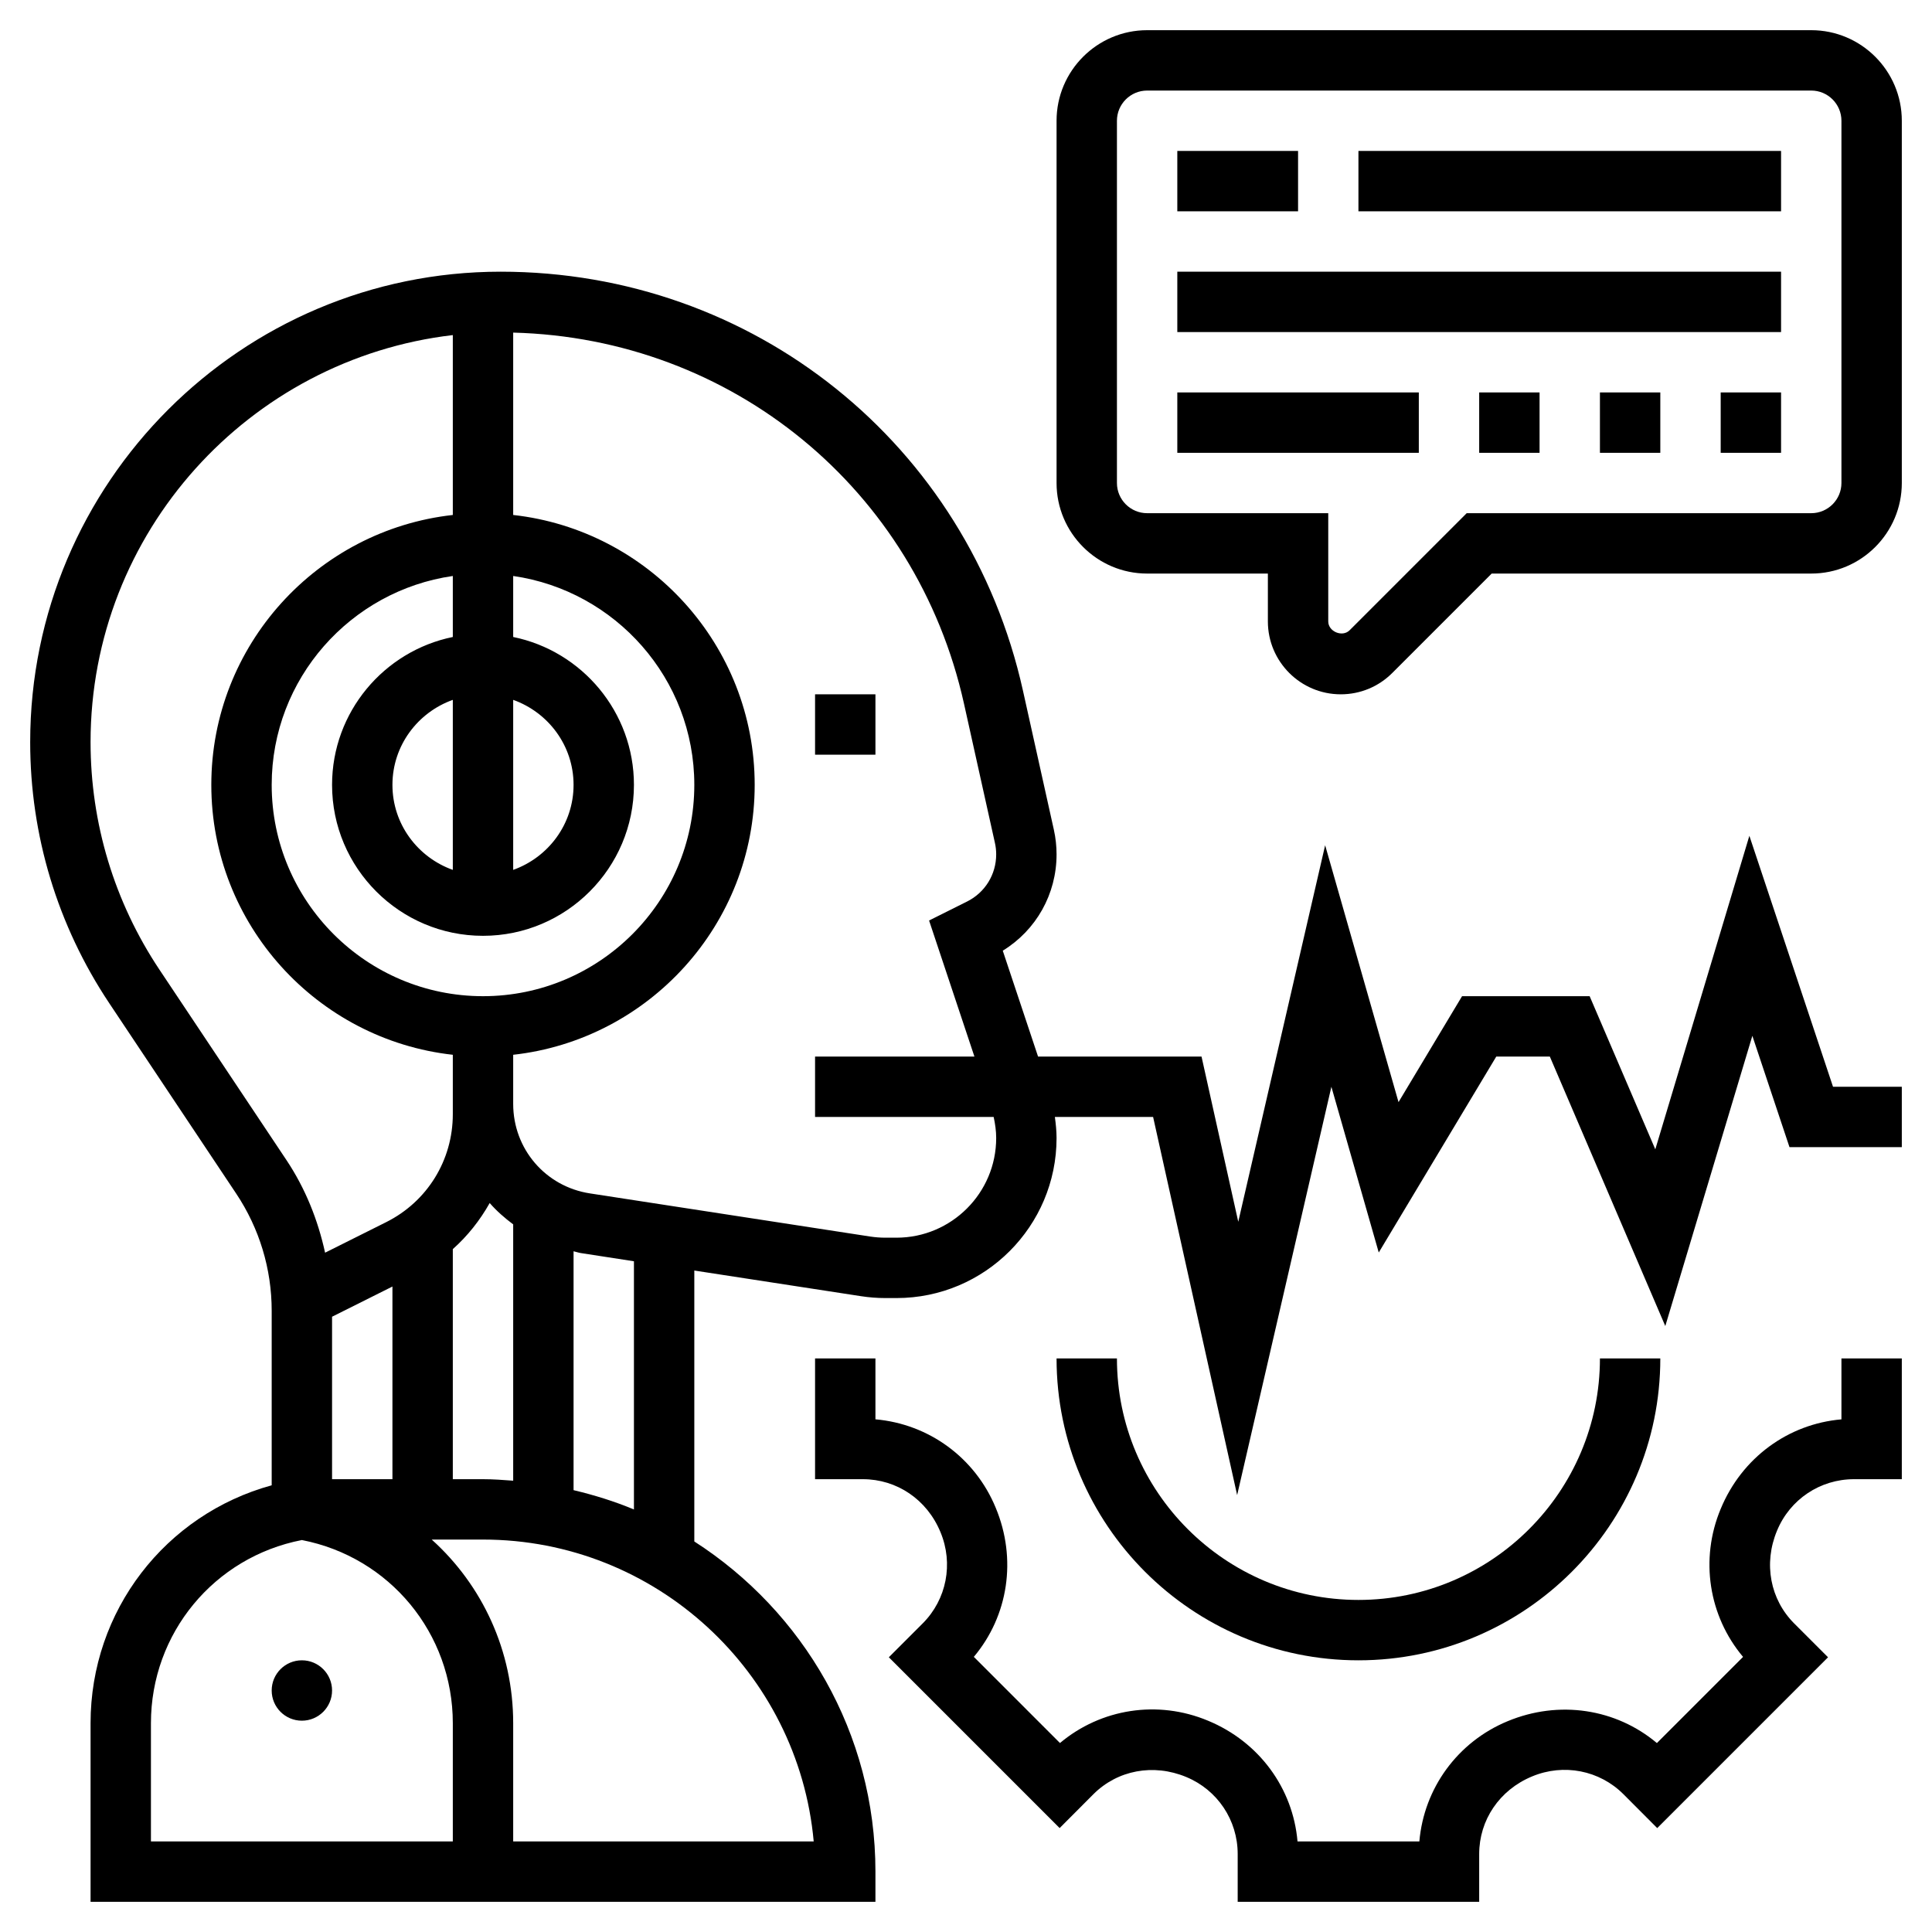
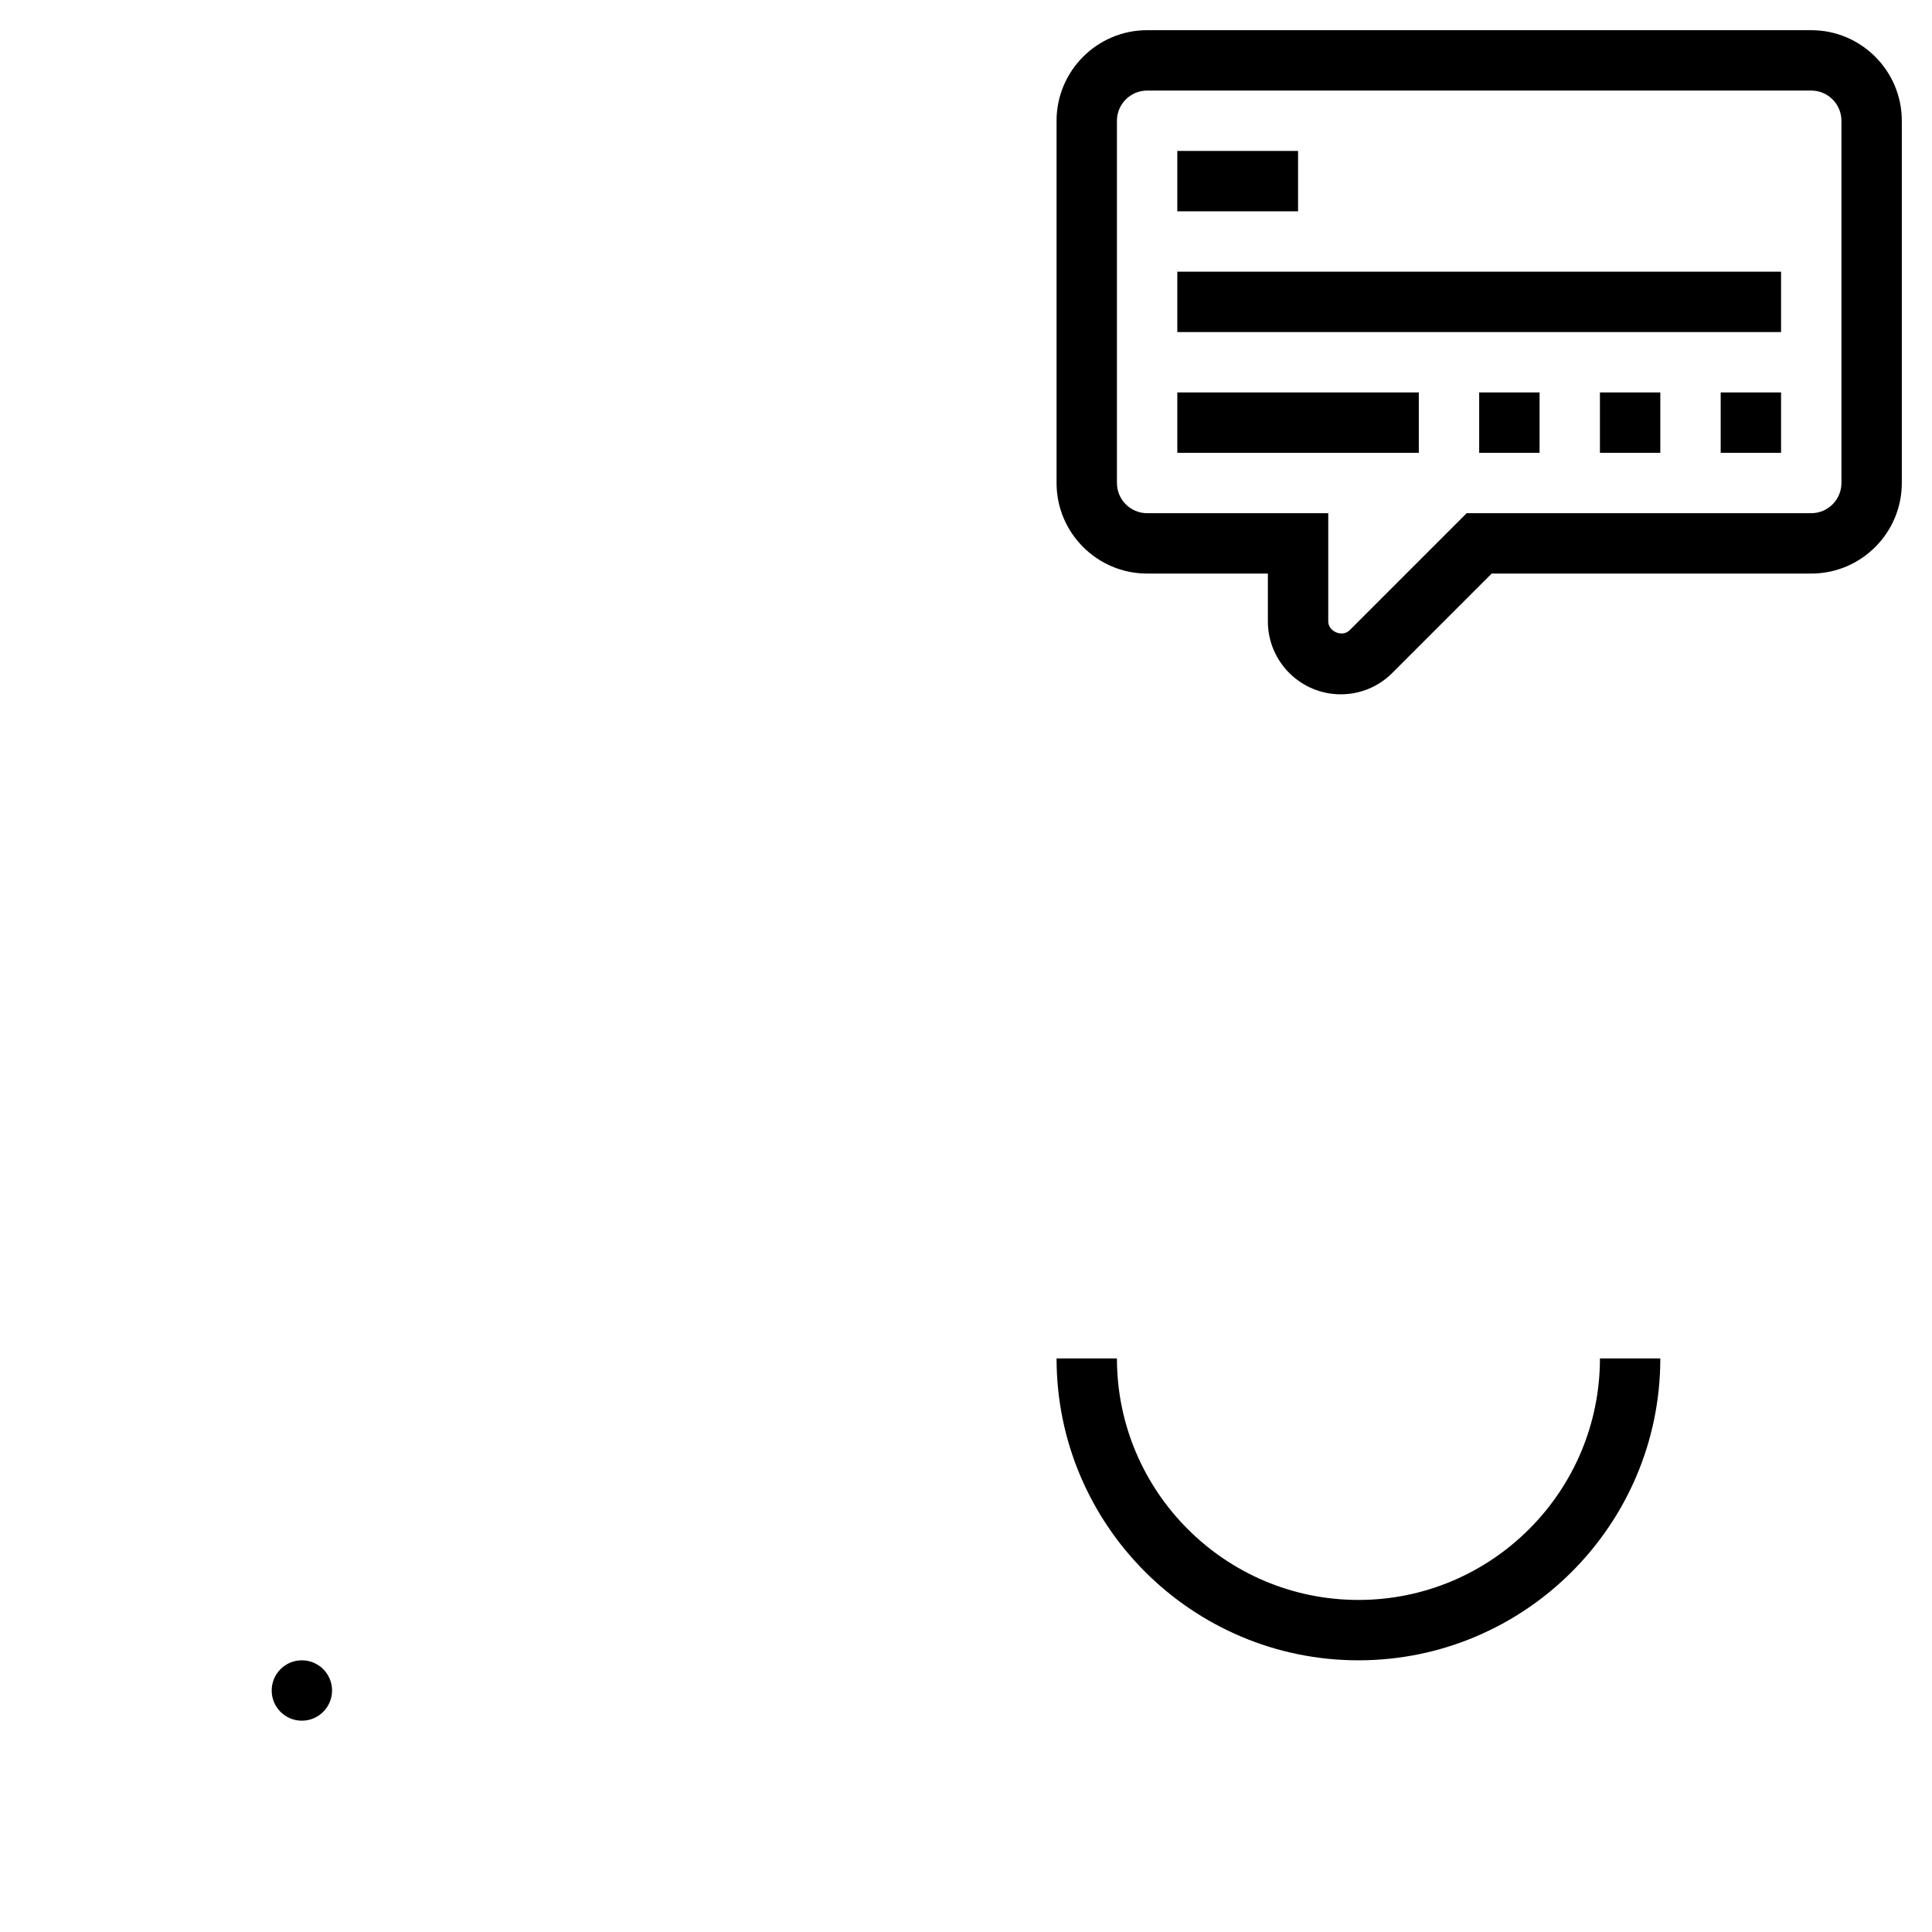
<svg xmlns="http://www.w3.org/2000/svg" id="_x33_0" enable-background="new 0 0 64 64" height="512" viewBox="0 0 64 64" width="512">
  <g>
    <circle cx="10" cy="56" r="1" />
    <path d="m60 1h-22c-1.654 0-3 1.346-3 3v12c0 1.654 1.346 3 3 3h4v1.586c0 1.331 1.083 2.414 2.414 2.414.645 0 1.251-.251 1.707-.707l3.293-3.293h10.586c1.654 0 3-1.346 3-3v-12c0-1.654-1.346-3-3-3zm1 15c0 .551-.449 1-1 1h-11.414l-3.879 3.879c-.239.238-.707.044-.707-.293v-3.586h-6c-.551 0-1-.449-1-1v-12c0-.551.449-1 1-1h22c.551 0 1 .449 1 1z" />
    <path d="m39 5h4v2h-4z" />
-     <path d="m45 5h14v2h-14z" />
    <path d="m39 9h20v2h-20z" />
    <path d="m39 13h8v2h-8z" />
    <path d="m53 13h2v2h-2z" />
    <path d="m57 13h2v2h-2z" />
    <path d="m49 13h2v2h-2z" />
-     <path d="m57.95 27.687-3.116 10.386-2.175-5.073h-4.226l-2.105 3.509-2.431-8.509-2.878 12.473-1.217-5.473h-5.415l-1.169-3.507c1.107-.68 1.782-1.874 1.782-3.191 0-.273-.03-.546-.089-.813l-1.024-4.609c-1.816-8.172-8.931-13.88-17.303-13.88-8.593 0-15.584 6.991-15.584 15.584 0 3.087.905 6.076 2.617 8.645l4.207 6.31c.769 1.153 1.176 2.496 1.176 3.883v5.78c-3.522.968-6 4.155-6 7.881v5.917h26v-1c0-4.59-2.398-8.623-6-10.937v-8.975l5.523.85c.267.041.536.062.806.062h.369c2.924 0 5.302-2.378 5.302-5.302 0-.234-.025-.467-.056-.698h3.254l2.784 12.527 3.122-13.526 1.569 5.49 3.893-6.491h1.774l3.825 8.927 2.884-9.614 1.23 3.687h3.721v-2h-2.279zm-41.95 21.313h-1v-7.621c.494-.44.901-.957 1.222-1.527.23.265.496.496.778.707v8.491c-.331-.025-.662-.05-1-.05zm-5-5.382 2-1v6.382h-2zm5-10.618c-3.86 0-7-3.14-7-7 0-3.519 2.613-6.432 6-6.92v2.021c-2.279.465-4 2.484-4 4.899 0 2.757 2.243 5 5 5s5-2.243 5-5c0-2.414-1.721-4.434-4-4.899v-2.021c3.387.488 6 3.401 6 6.92 0 3.86-3.14 7-7 7zm-1-4.184c-1.161-.414-2-1.514-2-2.816s.839-2.402 2-2.816zm2-5.632c1.161.414 2 1.514 2 2.816s-.839 2.402-2 2.816zm-11.719 8.936c-1.492-2.239-2.281-4.845-2.281-7.536 0-6.953 5.254-12.695 12-13.484v5.959c-4.493.5-8 4.317-8 8.941s3.507 8.441 8 8.941v1.627.342c0 1.525-.847 2.896-2.211 3.577l-2.02 1.01c-.238-1.087-.654-2.129-1.28-3.068zm9.719 28.88h-10v-3.917c0-2.978 2.093-5.503 5-6.067 2.907.564 5 3.09 5 6.067zm11.955 0h-9.955v-3.917c0-2.4-1.027-4.578-2.699-6.083h1.699c5.729 0 10.448 4.401 10.955 10zm-5.955-10.997c-.641-.268-1.312-.476-2-.64v-7.913c.081.017.156.046.239.059l1.761.272zm12-12.305c0 1.821-1.481 3.302-3.302 3.302h-.369c-.168 0-.336-.013-.502-.038l-9.284-1.429c-1.473-.226-2.543-1.473-2.543-2.965v-1.627c4.493-.5 8-4.317 8-8.941s-3.507-8.441-8-8.941v-6.041c7.244.186 13.354 5.182 14.934 12.295l1.024 4.609c.028.125.042.252.042.38 0 .667-.37 1.266-.966 1.563l-1.257.628 1.502 4.507h-5.279v2h5.916c.05.23.084.462.084.698z" />
    <path d="m45 55c5.514 0 10-4.486 10-10h-2c0 4.411-3.589 8-8 8s-8-3.589-8-8h-2c0 5.514 4.486 10 10 10z" />
-     <path d="m61 47.018c-1.763.152-3.299 1.27-4 2.966-.695 1.665-.4 3.546.741 4.903l-2.854 2.854c-1.356-1.139-3.24-1.433-4.947-.723-1.657.686-2.77 2.221-2.922 3.982h-4.036c-.152-1.762-1.269-3.298-2.966-4-1.665-.696-3.546-.4-4.903.74l-2.854-2.854c1.141-1.357 1.435-3.241.723-4.945-.685-1.657-2.22-2.771-3.982-2.924v-2.017h-2v4h1.584c1.121 0 2.122.669 2.57 1.753.436 1.044.204 2.232-.59 3.026l-1.12 1.12 5.658 5.658 1.119-1.122c.794-.794 1.981-1.024 3.074-.57 1.036.429 1.705 1.43 1.705 2.551v1.584h8v-1.584c0-1.121.669-2.122 1.753-2.57 1.046-.436 2.233-.203 3.025.589l1.12 1.123 5.658-5.658-1.12-1.12c-.794-.794-1.026-1.982-.57-3.074.428-1.037 1.428-1.706 2.55-1.706h1.584v-4h-2z" />
-     <path d="m27 23h2v2h-2z" />
  </g>
</svg>